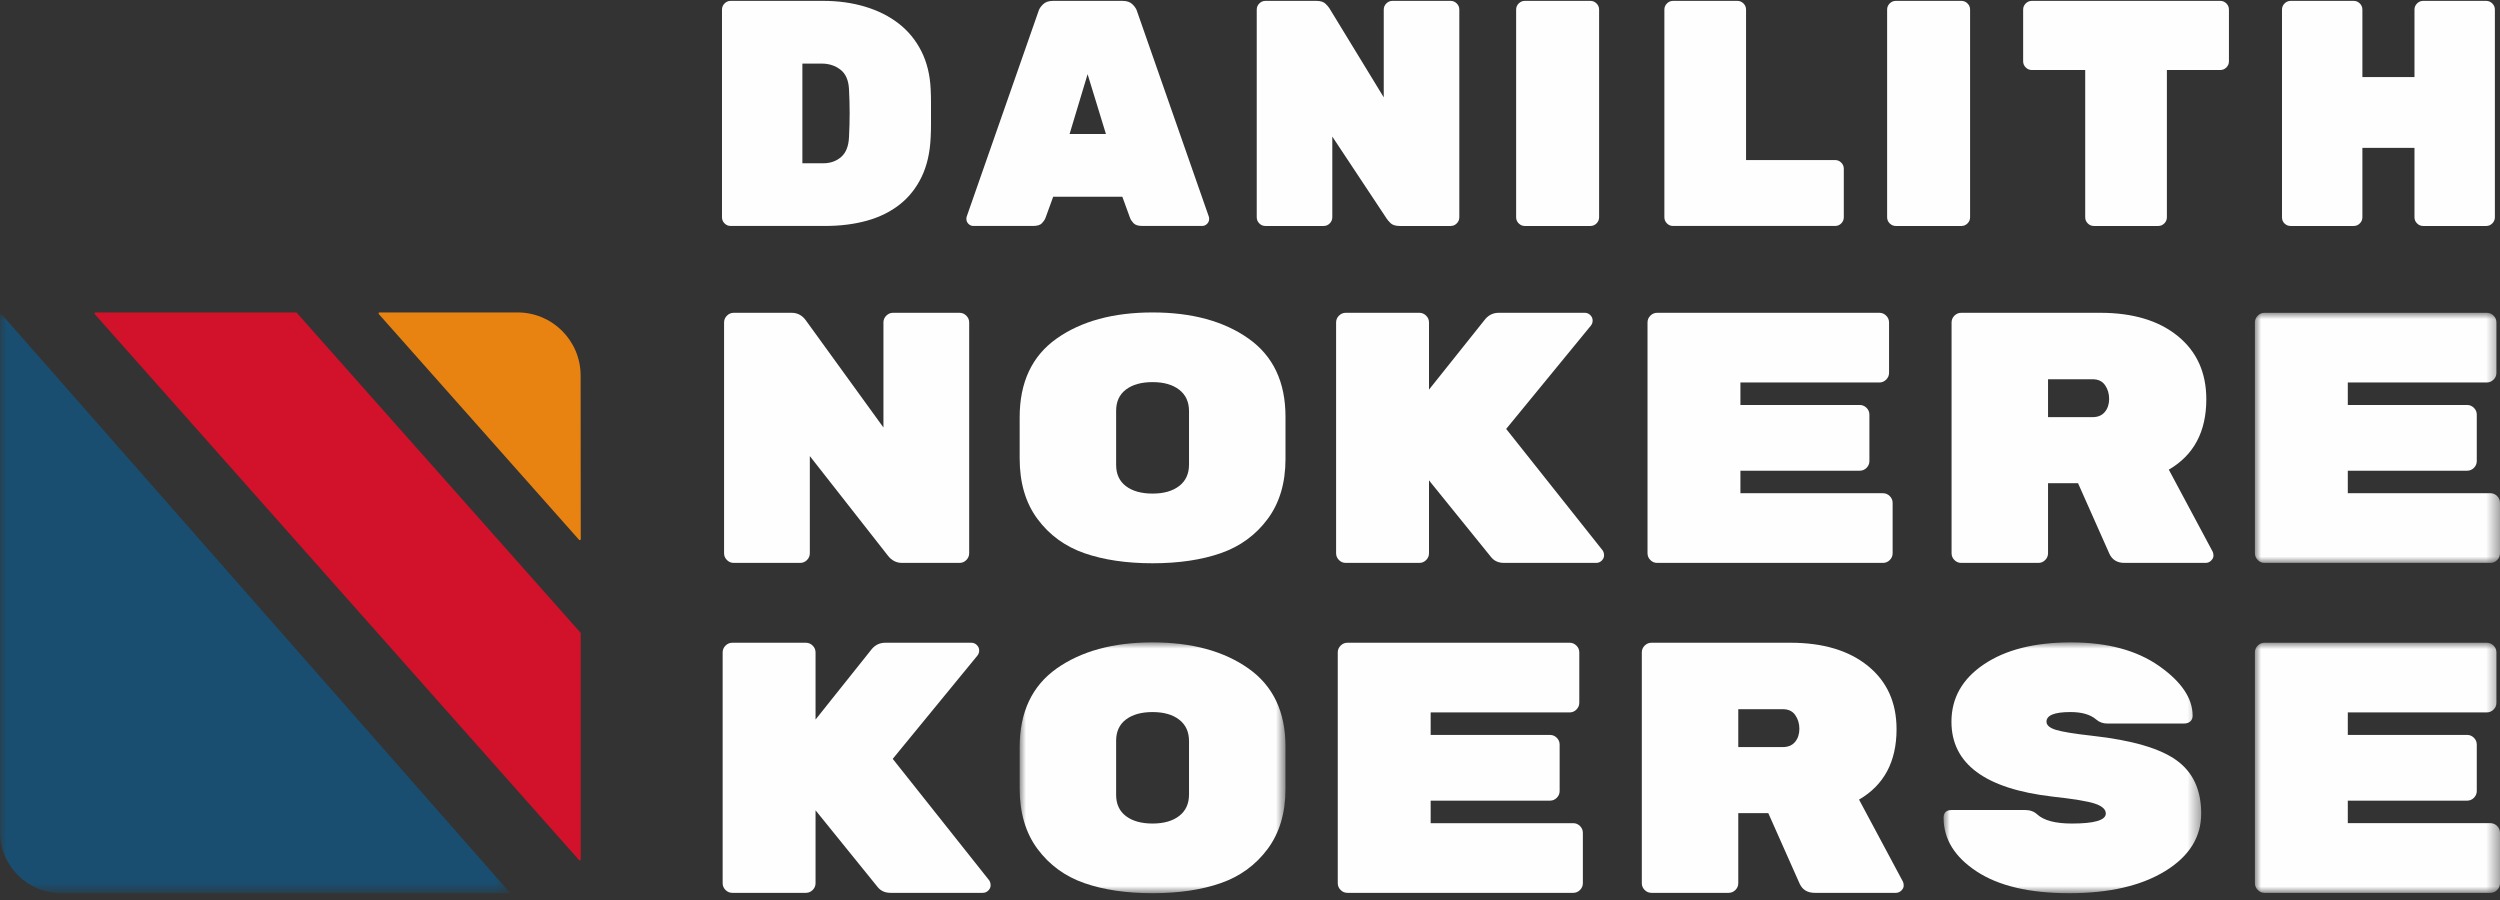
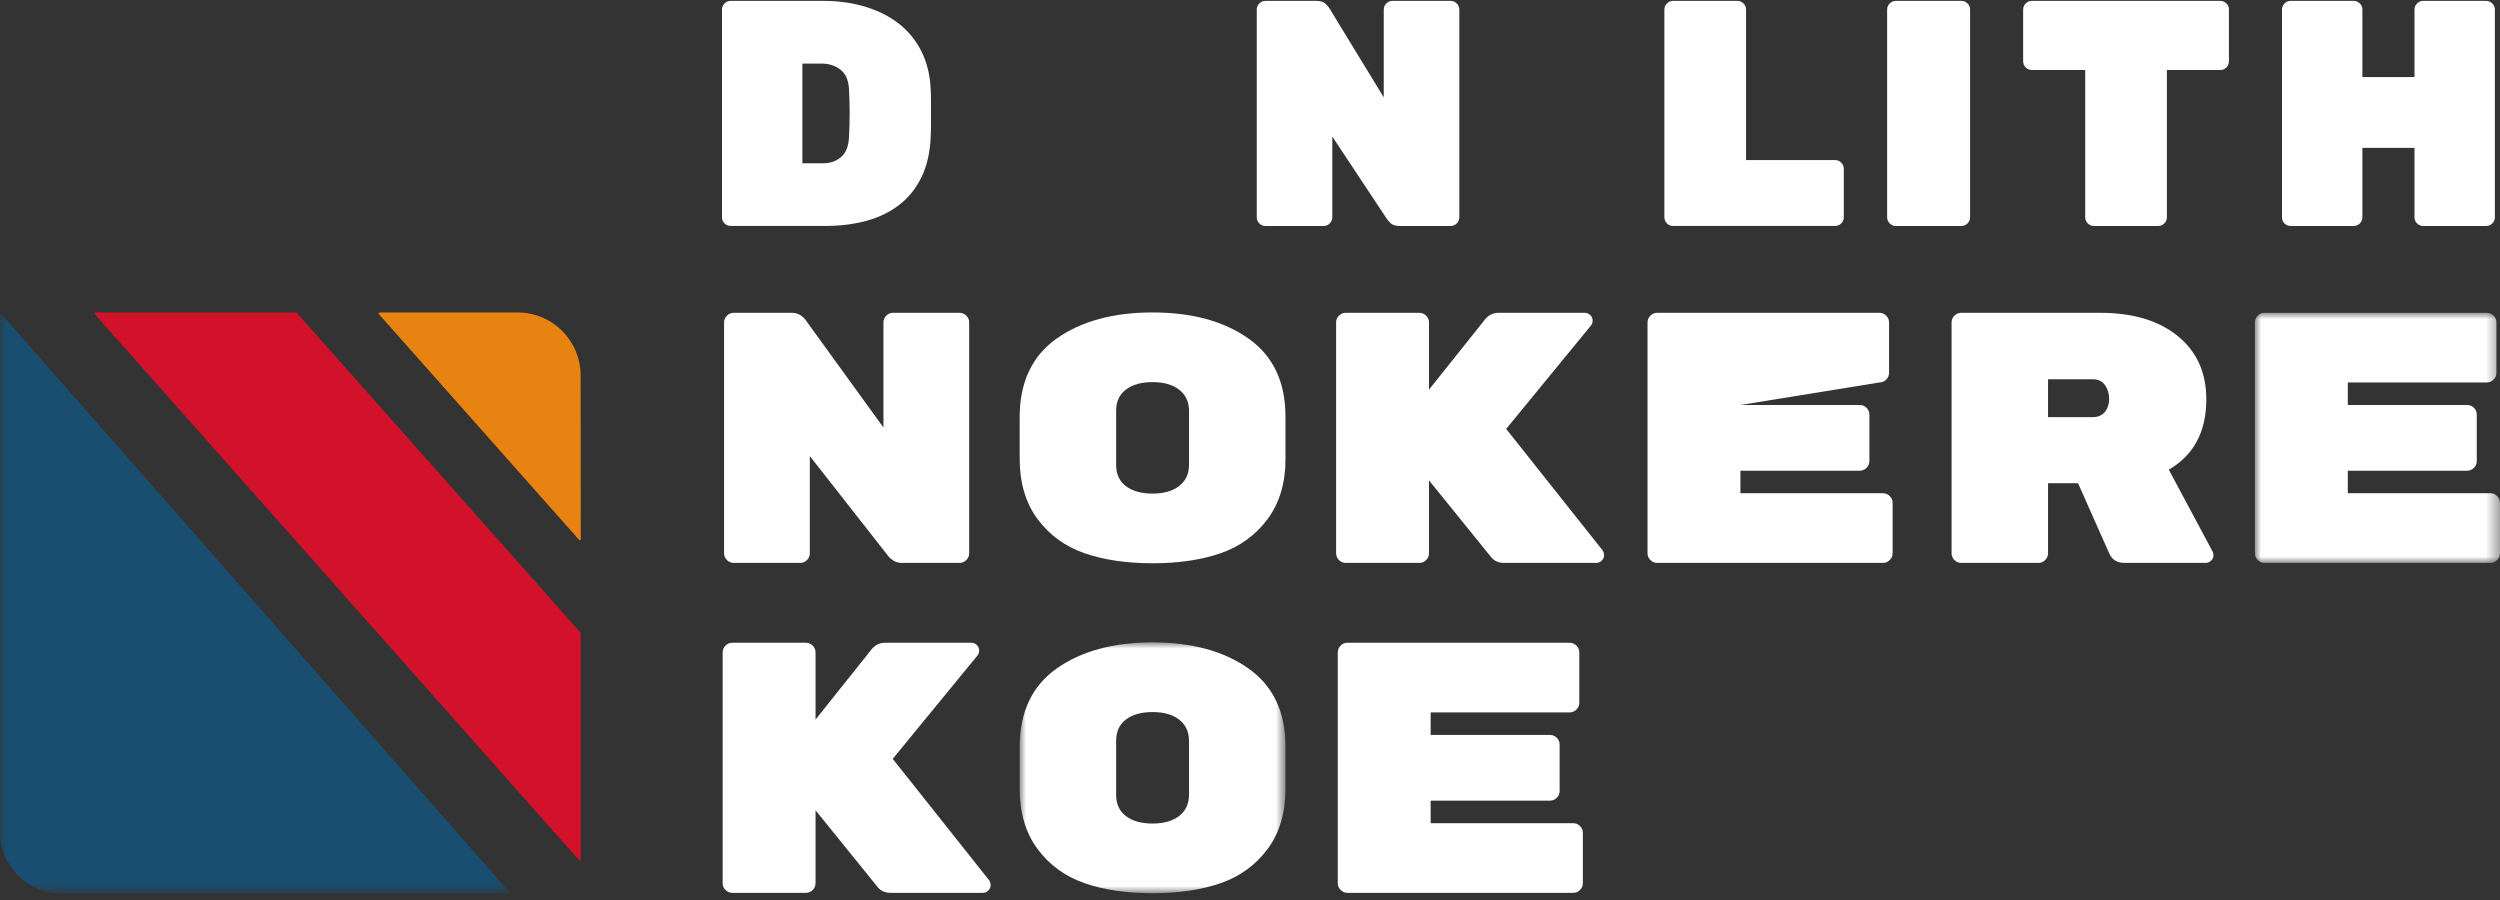
<svg xmlns="http://www.w3.org/2000/svg" xmlns:xlink="http://www.w3.org/1999/xlink" width="200px" height="72px" viewBox="0 0 200 72" version="1.1">
  <rect x="0" y="0" width="200" height="72" fill="#333333" stroke="none" />
  <title>Artboard</title>
  <defs>
    <polygon id="path-1" points="6.05947269e-16 9.69515631e-15 40.736 9.69515631e-15 40.736 46.333 6.05947269e-16 46.333" />
    <polygon id="path-3" points="0 0 19.608 0 19.608 20.008 0 20.008" />
    <polygon id="path-5" points="0 0 21.266 0 21.266 20.065 0 20.065" />
    <polygon id="path-7" points="0 4.84757815e-15 20.609 4.84757815e-15 20.609 20.065 0 20.065" />
-     <polygon id="path-9" points="0 0 19.608 0 19.608 20.008 0 20.008" />
  </defs>
  <g id="Artboard" stroke="none" stroke-width="1" fill="none" fill-rule="evenodd">
    <g id="Group-54" transform="translate(-0, -1)">
      <g id="Group-53" transform="translate(0, 1.07)">
        <g id="Group-4" transform="translate(-0, 25.053)">
          <mask id="mask-2" fill="white">
            <use xlink:href="#path-1" />
          </mask>
          <g id="Clip-3" />
          <path d="M4.898,46.333 L40.658,46.333 C40.725,46.333 40.76,46.255 40.716,46.205 L0.135,0.027 C0.088,-0.027 6.05947269e-16,0.006 6.05947269e-16,0.078 L6.05947269e-16,41.434 C6.05947269e-16,44.14 2.193,46.333 4.898,46.333" id="Fill-2" fill="#194E70" mask="url(#mask-2)" />
        </g>
        <path d="M7.575,25.054 L46.325,68.737 C46.372,68.791 46.46,68.758 46.46,68.686 L46.46,50.595 C46.46,50.576 46.454,50.558 46.441,50.544 L23.739,24.951 C23.724,24.934 23.703,24.926 23.681,24.926 L7.633,24.926 C7.566,24.926 7.531,25.004 7.575,25.054" id="Fill-5" fill="#D2112A" />
        <path d="M41.405,24.925 L30.362,24.925 C30.295,24.925 30.259,25.004 30.304,25.054 L46.325,43.115 C46.372,43.168 46.46,43.135 46.46,43.064 L46.449,29.964 C46.446,27.181 44.189,24.925 41.405,24.925" id="Fill-7" fill="#E88312" />
        <path d="M67.92,7.075 C67.886,6.354 67.659,5.831 67.238,5.505 C66.818,5.18 66.316,5.017 65.733,5.017 L64.19,5.017 L64.19,12.992 L65.862,12.992 C66.428,12.992 66.904,12.824 67.29,12.489 C67.676,12.155 67.886,11.628 67.92,10.907 C67.936,10.548 67.949,10.209 67.959,9.891 C67.967,9.574 67.972,9.266 67.972,8.965 C67.972,8.665 67.967,8.366 67.959,8.065 C67.949,7.766 67.936,7.435 67.92,7.075 L67.92,7.075 Z M65.862,0 C67.062,0 68.177,0.155 69.206,0.464 C70.236,0.773 71.131,1.222 71.895,1.814 C72.657,2.405 73.262,3.143 73.708,4.026 C74.154,4.91 74.403,5.926 74.454,7.075 C74.472,7.435 74.48,7.774 74.48,8.09 L74.48,9.017 L74.48,9.93 C74.48,10.239 74.472,10.565 74.454,10.907 C74.403,12.125 74.162,13.18 73.734,14.072 C73.305,14.963 72.722,15.701 71.985,16.284 C71.247,16.867 70.372,17.3 69.361,17.583 C68.348,17.866 67.225,18.007 65.991,18.007 L58.453,18.007 C58.264,18.007 58.101,17.94 57.965,17.803 C57.827,17.665 57.759,17.502 57.759,17.314 L57.759,0.695 C57.759,0.507 57.827,0.344 57.965,0.206 C58.101,0.069 58.264,0 58.453,0 L65.862,0 Z" id="Fill-9" fill="#FEFEFE" />
-         <path d="M88.474,10.65 L87.008,5.865 L85.567,10.65 L88.474,10.65 Z M89.812,0.001 C90.155,0.001 90.421,0.095 90.609,0.284 C90.797,0.472 90.918,0.66 90.969,0.85 L96.706,17.261 C96.723,17.314 96.732,17.373 96.732,17.441 C96.732,17.596 96.676,17.729 96.564,17.84 C96.452,17.952 96.32,18.007 96.166,18.007 L91.407,18.007 C91.063,18.007 90.823,17.935 90.686,17.789 C90.549,17.643 90.455,17.502 90.404,17.365 L89.786,15.667 L84.255,15.667 L83.638,17.365 C83.586,17.502 83.492,17.643 83.355,17.789 C83.217,17.935 82.977,18.007 82.634,18.007 L77.876,18.007 C77.721,18.007 77.588,17.952 77.477,17.84 C77.365,17.729 77.31,17.596 77.31,17.441 C77.31,17.373 77.318,17.314 77.335,17.261 L83.072,0.85 C83.124,0.66 83.243,0.472 83.432,0.284 C83.621,0.095 83.886,0.001 84.23,0.001 L89.812,0.001 Z" id="Fill-11" fill="#FEFEFE" />
        <path d="M116.051,0 C116.239,0 116.402,0.07 116.539,0.206 C116.676,0.344 116.745,0.507 116.745,0.696 L116.745,17.313 C116.745,17.502 116.676,17.665 116.539,17.803 C116.402,17.94 116.239,18.008 116.051,18.008 L111.986,18.008 C111.643,18.008 111.394,17.93 111.239,17.776 C111.086,17.622 110.982,17.502 110.932,17.416 L106.584,10.856 L106.584,17.313 C106.584,17.502 106.515,17.665 106.378,17.803 C106.241,17.94 106.078,18.008 105.889,18.008 L101.233,18.008 C101.044,18.008 100.881,17.94 100.745,17.803 C100.607,17.665 100.539,17.502 100.539,17.313 L100.539,0.696 C100.539,0.507 100.607,0.344 100.745,0.206 C100.881,0.07 101.044,0 101.233,0 L105.297,0 C105.64,0 105.889,0.077 106.044,0.232 C106.198,0.386 106.301,0.507 106.352,0.592 L110.7,7.718 L110.7,0.696 C110.7,0.507 110.768,0.344 110.906,0.206 C111.042,0.07 111.205,0 111.394,0 L116.051,0 Z" id="Fill-13" fill="#FEFEFE" />
-         <path d="M121.986,18.008 C121.797,18.008 121.634,17.939 121.497,17.802 C121.359,17.665 121.291,17.502 121.291,17.313 L121.291,0.695 C121.291,0.507 121.359,0.344 121.497,0.206 C121.634,0.07 121.797,0 121.986,0 L127.233,0 C127.422,0 127.585,0.07 127.722,0.206 C127.86,0.344 127.928,0.507 127.928,0.695 L127.928,17.313 C127.928,17.502 127.86,17.665 127.722,17.802 C127.585,17.939 127.422,18.008 127.233,18.008 L121.986,18.008 Z" id="Fill-15" fill="#FEFEFE" />
        <path d="M146.81,12.734 C146.999,12.734 147.162,12.803 147.299,12.94 C147.436,13.077 147.504,13.24 147.504,13.429 L147.504,17.313 C147.504,17.502 147.436,17.665 147.299,17.803 C147.162,17.94 146.999,18.007 146.81,18.007 L133.844,18.007 C133.655,18.007 133.492,17.94 133.356,17.803 C133.218,17.665 133.15,17.502 133.15,17.313 L133.15,0.696 C133.15,0.507 133.218,0.344 133.356,0.206 C133.492,0.07 133.655,0 133.844,0 L138.989,0 C139.178,0 139.341,0.07 139.478,0.206 C139.615,0.344 139.684,0.507 139.684,0.696 L139.684,12.734 L146.81,12.734 Z" id="Fill-17" fill="#FEFEFE" />
        <path d="M151.665,18.008 C151.476,18.008 151.313,17.939 151.176,17.802 C151.039,17.665 150.97,17.502 150.97,17.313 L150.97,0.695 C150.97,0.507 151.039,0.344 151.176,0.206 C151.313,0.07 151.476,0 151.665,0 L156.913,0 C157.102,0 157.265,0.07 157.402,0.206 C157.539,0.344 157.607,0.507 157.607,0.695 L157.607,17.313 C157.607,17.502 157.539,17.665 157.402,17.802 C157.265,17.939 157.102,18.008 156.913,18.008 L151.665,18.008 Z" id="Fill-19" fill="#FEFEFE" />
        <path d="M177.621,0 C177.81,0 177.973,0.07 178.11,0.206 C178.247,0.344 178.315,0.507 178.315,0.696 L178.315,4.837 C178.315,5.026 178.247,5.188 178.11,5.326 C177.973,5.463 177.81,5.531 177.621,5.531 L173.351,5.531 L173.351,17.313 C173.351,17.502 173.282,17.665 173.145,17.803 C173.007,17.94 172.845,18.008 172.656,18.008 L167.511,18.008 C167.322,18.008 167.159,17.94 167.022,17.803 C166.885,17.665 166.817,17.502 166.817,17.313 L166.817,5.531 L162.546,5.531 C162.357,5.531 162.195,5.463 162.058,5.326 C161.92,5.188 161.852,5.026 161.852,4.837 L161.852,0.696 C161.852,0.507 161.92,0.344 162.058,0.206 C162.195,0.07 162.357,0 162.546,0 L177.621,0 Z" id="Fill-21" fill="#FEFEFE" />
        <path d="M198.895,0 C199.084,0 199.247,0.07 199.384,0.206 C199.521,0.344 199.59,0.507 199.59,0.696 L199.59,17.313 C199.59,17.502 199.521,17.665 199.384,17.803 C199.247,17.94 199.084,18.008 198.895,18.008 L193.853,18.008 C193.664,18.008 193.502,17.94 193.365,17.803 C193.227,17.665 193.158,17.502 193.158,17.313 L193.158,11.757 L188.991,11.757 L188.991,17.313 C188.991,17.502 188.923,17.665 188.786,17.803 C188.647,17.94 188.485,18.008 188.297,18.008 L183.254,18.008 C183.065,18.008 182.903,17.944 182.766,17.814 C182.628,17.687 182.56,17.519 182.56,17.313 L182.56,0.696 C182.56,0.507 182.628,0.344 182.766,0.206 C182.903,0.07 183.065,0 183.254,0 L188.297,0 C188.485,0 188.647,0.07 188.786,0.206 C188.923,0.344 188.991,0.507 188.991,0.696 L188.991,6.097 L193.158,6.097 L193.158,0.696 C193.158,0.507 193.227,0.344 193.365,0.206 C193.502,0.07 193.664,0 193.853,0 L198.895,0 Z" id="Fill-23" fill="#FEFEFE" />
        <path d="M71.446,24.954 L76.762,24.954 C76.972,24.954 77.153,25.03 77.305,25.183 C77.458,25.336 77.534,25.516 77.534,25.726 L77.534,44.19 C77.534,44.4 77.458,44.581 77.305,44.733 C77.153,44.887 76.972,44.962 76.762,44.962 L72.16,44.962 C71.703,44.962 71.322,44.762 71.017,44.362 L64.786,36.416 L64.786,44.19 C64.786,44.4 64.71,44.581 64.558,44.733 C64.405,44.887 64.224,44.962 64.014,44.962 L58.698,44.962 C58.488,44.962 58.308,44.887 58.155,44.733 C58.002,44.581 57.926,44.4 57.926,44.19 L57.926,25.726 C57.926,25.516 58.002,25.336 58.155,25.183 C58.308,25.03 58.488,24.954 58.698,24.954 L63.329,24.954 C63.785,24.954 64.157,25.144 64.443,25.526 L70.675,34.129 L70.675,25.726 C70.675,25.516 70.75,25.336 70.903,25.183 C71.055,25.03 71.236,24.954 71.446,24.954" id="Fill-25" fill="#FEFEFE" />
        <path d="M89.29,32.796 L89.29,37.12 C89.29,37.859 89.552,38.426 90.076,38.823 C90.6,39.219 91.31,39.417 92.206,39.417 C93.101,39.417 93.811,39.215 94.336,38.809 C94.86,38.404 95.122,37.832 95.122,37.093 L95.122,32.823 C95.122,32.085 94.86,31.513 94.336,31.107 C93.811,30.702 93.101,30.499 92.206,30.499 C91.31,30.499 90.6,30.698 90.076,31.093 C89.552,31.491 89.29,32.057 89.29,32.796 M102.839,33.258 L102.839,36.658 C102.839,38.572 102.362,40.17 101.41,41.452 C100.457,42.734 99.209,43.644 97.666,44.183 C96.122,44.721 94.302,44.991 92.206,44.991 C90.11,44.991 88.29,44.721 86.746,44.183 C85.203,43.644 83.955,42.734 83.002,41.452 C82.049,40.17 81.573,38.553 81.573,36.603 L81.573,33.313 C81.573,30.509 82.56,28.409 84.531,27.015 C86.504,25.622 89.063,24.926 92.206,24.926 C95.35,24.926 97.909,25.622 99.881,27.015 C101.853,28.409 102.839,30.49 102.839,33.258" id="Fill-27" fill="#FEFEFE" />
        <path d="M128.211,43.962 C128.287,44.076 128.325,44.21 128.325,44.362 C128.325,44.515 128.264,44.653 128.139,44.777 C128.015,44.901 127.868,44.962 127.697,44.962 L120.322,44.962 C119.884,44.962 119.54,44.81 119.293,44.505 L114.32,38.359 L114.32,44.19 C114.32,44.401 114.244,44.581 114.091,44.734 C113.939,44.886 113.757,44.962 113.548,44.962 L107.659,44.962 C107.45,44.962 107.269,44.886 107.117,44.734 C106.964,44.581 106.888,44.401 106.888,44.19 L106.888,25.726 C106.888,25.516 106.964,25.336 107.117,25.183 C107.269,25.031 107.45,24.954 107.659,24.954 L113.548,24.954 C113.757,24.954 113.939,25.031 114.091,25.183 C114.244,25.336 114.32,25.516 114.32,25.726 L114.32,31.099 L118.836,25.44 C119.122,25.116 119.474,24.954 119.894,24.954 L126.782,24.954 C126.953,24.954 127.101,25.016 127.225,25.14 C127.349,25.264 127.411,25.407 127.411,25.569 C127.411,25.731 127.363,25.868 127.267,25.983 L120.494,34.243 L128.211,43.962 Z" id="Fill-29" fill="#FEFEFE" />
-         <path d="M139.233,39.388 L150.638,39.388 C150.848,39.388 151.028,39.465 151.181,39.617 C151.333,39.77 151.41,39.951 151.41,40.16 L151.41,44.19 C151.41,44.401 151.333,44.581 151.181,44.733 C151.028,44.887 150.848,44.962 150.638,44.962 L132.573,44.962 C132.364,44.962 132.182,44.887 132.03,44.733 C131.878,44.581 131.802,44.401 131.802,44.19 L131.802,25.726 C131.802,25.516 131.878,25.335 132.03,25.183 C132.182,25.03 132.364,24.954 132.573,24.954 L150.352,24.954 C150.561,24.954 150.743,25.03 150.895,25.183 C151.048,25.335 151.124,25.516 151.124,25.726 L151.124,29.756 C151.124,29.966 151.048,30.147 150.895,30.299 C150.743,30.452 150.561,30.528 150.352,30.528 L139.233,30.528 L139.233,32.328 L148.781,32.328 C148.989,32.328 149.17,32.405 149.323,32.557 C149.476,32.71 149.552,32.891 149.552,33.1 L149.552,36.816 C149.552,37.026 149.476,37.207 149.323,37.359 C149.17,37.512 148.989,37.587 148.781,37.587 L139.233,37.587 L139.233,39.388 Z" id="Fill-31" fill="#FEFEFE" />
+         <path d="M139.233,39.388 L150.638,39.388 C150.848,39.388 151.028,39.465 151.181,39.617 C151.333,39.77 151.41,39.951 151.41,40.16 L151.41,44.19 C151.41,44.401 151.333,44.581 151.181,44.733 C151.028,44.887 150.848,44.962 150.638,44.962 L132.573,44.962 C132.364,44.962 132.182,44.887 132.03,44.733 C131.878,44.581 131.802,44.401 131.802,44.19 L131.802,25.726 C131.802,25.516 131.878,25.335 132.03,25.183 C132.182,25.03 132.364,24.954 132.573,24.954 L150.352,24.954 C150.561,24.954 150.743,25.03 150.895,25.183 C151.048,25.335 151.124,25.516 151.124,25.726 L151.124,29.756 C151.124,29.966 151.048,30.147 150.895,30.299 C150.743,30.452 150.561,30.528 150.352,30.528 L139.233,32.328 L148.781,32.328 C148.989,32.328 149.17,32.405 149.323,32.557 C149.476,32.71 149.552,32.891 149.552,33.1 L149.552,36.816 C149.552,37.026 149.476,37.207 149.323,37.359 C149.17,37.512 148.989,37.587 148.781,37.587 L139.233,37.587 L139.233,39.388 Z" id="Fill-31" fill="#FEFEFE" />
        <path d="M163.843,30.271 L163.843,33.3 L167.416,33.3 C167.835,33.3 168.159,33.162 168.388,32.886 C168.616,32.61 168.731,32.262 168.731,31.842 C168.731,31.424 168.621,31.056 168.403,30.742 C168.183,30.427 167.854,30.271 167.416,30.271 L163.843,30.271 Z M177.02,44.076 C177.057,44.153 177.077,44.257 177.077,44.39 C177.077,44.524 177.015,44.653 176.891,44.777 C176.767,44.9 176.62,44.962 176.448,44.962 L169.959,44.962 C169.388,44.962 168.988,44.724 168.759,44.248 L166.244,38.588 L163.843,38.588 L163.843,44.19 C163.843,44.4 163.767,44.581 163.615,44.733 C163.462,44.887 163.28,44.962 163.072,44.962 L156.897,44.962 C156.688,44.962 156.506,44.887 156.354,44.733 C156.201,44.581 156.126,44.4 156.126,44.19 L156.126,25.726 C156.126,25.516 156.201,25.336 156.354,25.183 C156.506,25.03 156.688,24.954 156.897,24.954 L168.016,24.954 C170.627,24.954 172.694,25.573 174.219,26.812 C175.743,28.051 176.505,29.738 176.505,31.871 C176.505,34.463 175.505,36.34 173.504,37.502 L177.02,44.076 Z" id="Fill-33" fill="#FEFEFE" />
        <g id="Group-37" transform="translate(180.392, 24.954)">
          <mask id="mask-4" fill="white">
            <use xlink:href="#path-3" />
          </mask>
          <g id="Clip-36" />
          <path d="M7.432,14.434 L18.837,14.434 C19.045,14.434 19.227,14.51 19.38,14.663 C19.531,14.816 19.608,14.997 19.608,15.206 L19.608,19.236 C19.608,19.446 19.531,19.627 19.38,19.779 C19.227,19.933 19.045,20.008 18.837,20.008 L0.772,20.008 C0.561,20.008 0.381,19.933 0.229,19.779 C0.076,19.627 0,19.446 0,19.236 L0,0.772 C0,0.562 0.076,0.381 0.229,0.229 C0.381,0.076 0.561,0 0.772,0 L18.551,0 C18.759,0 18.941,0.076 19.094,0.229 C19.246,0.381 19.322,0.562 19.322,0.772 L19.322,4.802 C19.322,5.012 19.246,5.192 19.094,5.345 C18.941,5.497 18.759,5.574 18.551,5.574 L7.432,5.574 L7.432,7.374 L16.978,7.374 C17.188,7.374 17.368,7.451 17.521,7.603 C17.674,7.756 17.75,7.937 17.75,8.146 L17.75,11.862 C17.75,12.072 17.674,12.253 17.521,12.405 C17.368,12.558 17.188,12.633 16.978,12.633 L7.432,12.633 L7.432,14.434 Z" id="Fill-35" fill="#FEFEFE" mask="url(#mask-4)" />
        </g>
        <path d="M79.135,70.357 C79.211,70.471 79.249,70.604 79.249,70.757 C79.249,70.911 79.187,71.048 79.064,71.172 C78.939,71.296 78.792,71.357 78.621,71.357 L71.246,71.357 C70.808,71.357 70.465,71.205 70.217,70.9 L65.244,64.755 L65.244,70.586 C65.244,70.796 65.167,70.976 65.015,71.129 C64.862,71.281 64.681,71.357 64.472,71.357 L58.584,71.357 C58.373,71.357 58.193,71.281 58.041,71.129 C57.888,70.976 57.812,70.796 57.812,70.586 L57.812,52.122 C57.812,51.912 57.888,51.731 58.041,51.579 C58.193,51.426 58.373,51.35 58.584,51.35 L64.472,51.35 C64.681,51.35 64.862,51.426 65.015,51.579 C65.167,51.731 65.244,51.912 65.244,52.122 L65.244,57.494 L69.759,51.835 C70.046,51.511 70.398,51.35 70.817,51.35 L77.706,51.35 C77.877,51.35 78.025,51.411 78.149,51.535 C78.273,51.659 78.334,51.803 78.334,51.964 C78.334,52.125 78.287,52.264 78.192,52.378 L71.418,60.639 L79.135,70.357 Z" id="Fill-38" fill="#FEFEFE" />
        <g id="Group-42" transform="translate(81.573, 51.321)">
          <mask id="mask-6" fill="white">
            <use xlink:href="#path-5" />
          </mask>
          <g id="Clip-41" />
          <path d="M7.717,7.871 L7.717,12.195 C7.717,12.933 7.979,13.501 8.503,13.897 C9.027,14.294 9.737,14.492 10.633,14.492 C11.528,14.492 12.238,14.289 12.763,13.884 C13.287,13.478 13.549,12.907 13.549,12.168 L13.549,7.898 C13.549,7.159 13.287,6.588 12.763,6.182 C12.238,5.776 11.528,5.574 10.633,5.574 C9.737,5.574 9.027,5.772 8.503,6.168 C7.979,6.565 7.717,7.132 7.717,7.871 M21.266,8.333 L21.266,11.732 C21.266,13.647 20.789,15.245 19.837,16.526 C18.884,17.808 17.636,18.719 16.093,19.257 C14.549,19.796 12.729,20.065 10.633,20.065 C8.537,20.065 6.717,19.796 5.173,19.257 C3.63,18.719 2.382,17.808 1.429,16.526 C0.476,15.245 0,13.628 0,11.677 L0,8.388 C0,5.583 0.987,3.483 2.958,2.09 C4.931,0.697 7.49,0 10.633,0 C13.777,0 16.335,0.697 18.308,2.09 C20.28,3.483 21.266,5.564 21.266,8.333" id="Fill-40" fill="#FEFEFE" mask="url(#mask-6)" />
        </g>
        <path d="M114.453,65.784 L125.858,65.784 C126.066,65.784 126.248,65.86 126.401,66.013 C126.552,66.166 126.629,66.346 126.629,66.556 L126.629,70.586 C126.629,70.796 126.552,70.976 126.401,71.129 C126.248,71.282 126.066,71.357 125.858,71.357 L107.793,71.357 C107.583,71.357 107.402,71.282 107.25,71.129 C107.097,70.976 107.021,70.796 107.021,70.586 L107.021,52.122 C107.021,51.912 107.097,51.731 107.25,51.579 C107.402,51.426 107.583,51.349 107.793,51.349 L125.571,51.349 C125.781,51.349 125.962,51.426 126.115,51.579 C126.267,51.731 126.343,51.912 126.343,52.122 L126.343,56.152 C126.343,56.361 126.267,56.542 126.115,56.694 C125.962,56.847 125.781,56.923 125.571,56.923 L114.453,56.923 L114.453,58.724 L123.999,58.724 C124.209,58.724 124.389,58.801 124.542,58.952 C124.695,59.105 124.771,59.287 124.771,59.495 L124.771,63.211 C124.771,63.421 124.695,63.602 124.542,63.754 C124.389,63.907 124.209,63.982 123.999,63.982 L114.453,63.982 L114.453,65.784 Z" id="Fill-43" fill="#FEFEFE" />
-         <path d="M139.062,56.666 L139.062,59.695 L142.635,59.695 C143.054,59.695 143.378,59.557 143.607,59.282 C143.836,59.005 143.95,58.657 143.95,58.238 C143.95,57.819 143.84,57.451 143.621,57.137 C143.402,56.823 143.073,56.666 142.635,56.666 L139.062,56.666 Z M152.239,70.471 C152.277,70.548 152.296,70.652 152.296,70.785 C152.296,70.919 152.234,71.048 152.11,71.172 C151.986,71.296 151.839,71.357 151.668,71.357 L145.179,71.357 C144.607,71.357 144.207,71.12 143.979,70.643 L141.464,64.983 L139.062,64.983 L139.062,70.586 C139.062,70.796 138.986,70.976 138.834,71.129 C138.681,71.281 138.5,71.357 138.29,71.357 L132.116,71.357 C131.907,71.357 131.726,71.281 131.573,71.129 C131.42,70.976 131.345,70.796 131.345,70.586 L131.345,52.122 C131.345,51.911 131.42,51.731 131.573,51.578 C131.726,51.426 131.907,51.349 132.116,51.349 L143.235,51.349 C145.846,51.349 147.913,51.969 149.438,53.208 C150.962,54.446 151.724,56.133 151.724,58.266 C151.724,60.858 150.724,62.735 148.723,63.898 L152.239,70.471 Z" id="Fill-45" fill="#FEFEFE" />
        <g id="Group-49" transform="translate(155.487, 51.321)">
          <mask id="mask-8" fill="white">
            <use xlink:href="#path-7" />
          </mask>
          <g id="Clip-48" />
-           <path d="M18.622,9.424 C19.946,10.372 20.609,11.794 20.609,13.689 C20.609,15.584 19.646,17.121 17.722,18.299 C15.796,19.476 13.244,20.065 10.062,20.065 C6.879,20.065 4.407,19.485 2.644,18.323 C0.881,17.162 0,15.732 0,14.034 C0,13.617 0.219,13.41 0.657,13.41 L6.517,13.41 C6.917,13.41 7.241,13.528 7.489,13.761 C8.022,14.248 8.947,14.492 10.262,14.492 C12.071,14.492 12.977,14.225 12.977,13.691 C12.977,13.36 12.691,13.098 12.119,12.904 C11.548,12.711 10.414,12.522 8.718,12.338 C3.325,11.713 0.629,9.716 0.629,6.348 C0.629,4.453 1.495,2.921 3.23,1.753 C4.964,0.585 7.284,4.84757815e-15 10.191,4.84757815e-15 C13.096,4.84757815e-15 15.444,0.628 17.236,1.885 C19.026,3.142 19.923,4.469 19.923,5.868 C19.923,6.057 19.861,6.208 19.737,6.322 C19.613,6.435 19.446,6.491 19.236,6.491 L13.091,6.491 C12.748,6.491 12.453,6.384 12.205,6.167 C11.747,5.772 11.062,5.573 10.147,5.573 C8.87,5.573 8.232,5.831 8.232,6.346 C8.232,6.622 8.48,6.839 8.975,6.995 C9.47,7.151 10.461,7.313 11.948,7.478 C15.073,7.828 17.297,8.476 18.622,9.424" id="Fill-47" fill="#FEFEFE" mask="url(#mask-8)" />
        </g>
        <g id="Group-52" transform="translate(180.392, 51.349)">
          <mask id="mask-10" fill="white">
            <use xlink:href="#path-9" />
          </mask>
          <g id="Clip-51" />
          <path d="M7.432,14.434 L18.837,14.434 C19.045,14.434 19.227,14.51 19.38,14.663 C19.531,14.816 19.608,14.996 19.608,15.206 L19.608,19.236 C19.608,19.446 19.531,19.627 19.38,19.779 C19.227,19.932 19.045,20.008 18.837,20.008 L0.772,20.008 C0.561,20.008 0.381,19.932 0.229,19.779 C0.076,19.627 0,19.446 0,19.236 L0,0.772 C0,0.562 0.076,0.381 0.229,0.229 C0.381,0.076 0.561,0 0.772,0 L18.551,0 C18.759,0 18.941,0.076 19.094,0.229 C19.246,0.381 19.322,0.562 19.322,0.772 L19.322,4.802 C19.322,5.012 19.246,5.192 19.094,5.345 C18.941,5.497 18.759,5.574 18.551,5.574 L7.432,5.574 L7.432,7.374 L16.978,7.374 C17.188,7.374 17.368,7.451 17.521,7.603 C17.674,7.756 17.75,7.937 17.75,8.146 L17.75,11.862 C17.75,12.071 17.674,12.253 17.521,12.404 C17.368,12.557 17.188,12.633 16.978,12.633 L7.432,12.633 L7.432,14.434 Z" id="Fill-50" fill="#FEFEFE" mask="url(#mask-10)" />
        </g>
      </g>
    </g>
  </g>
</svg>